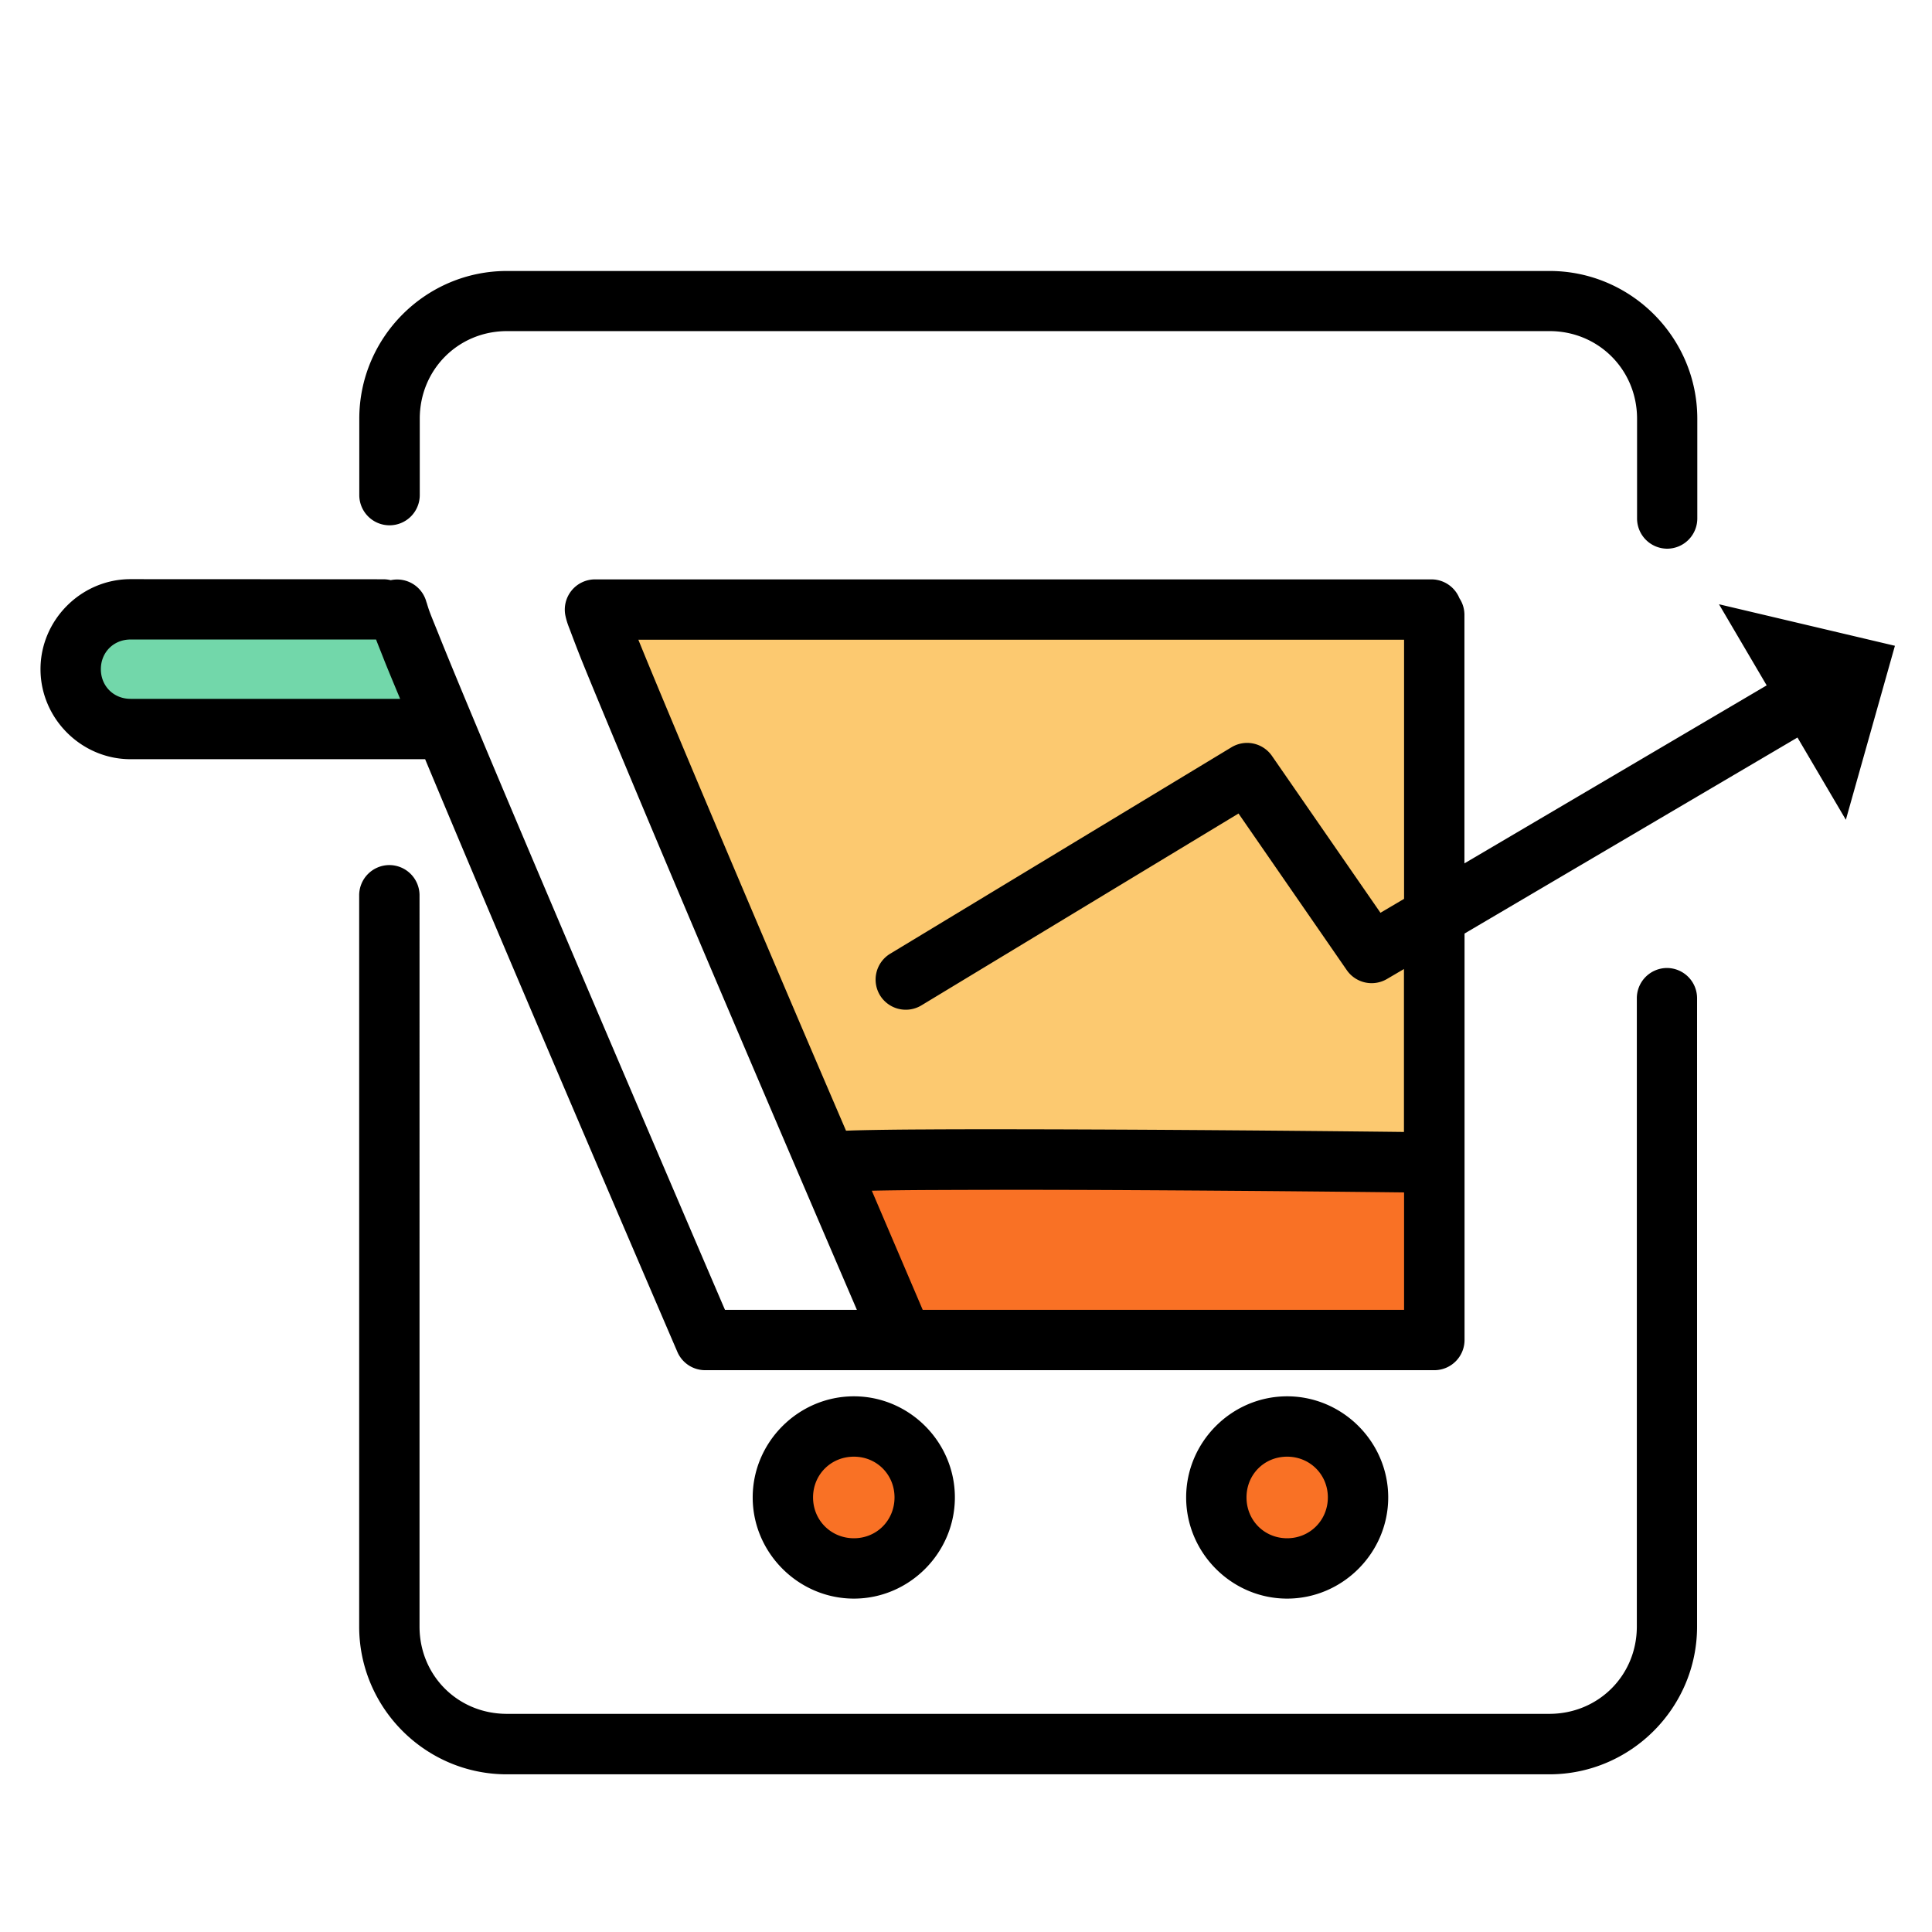
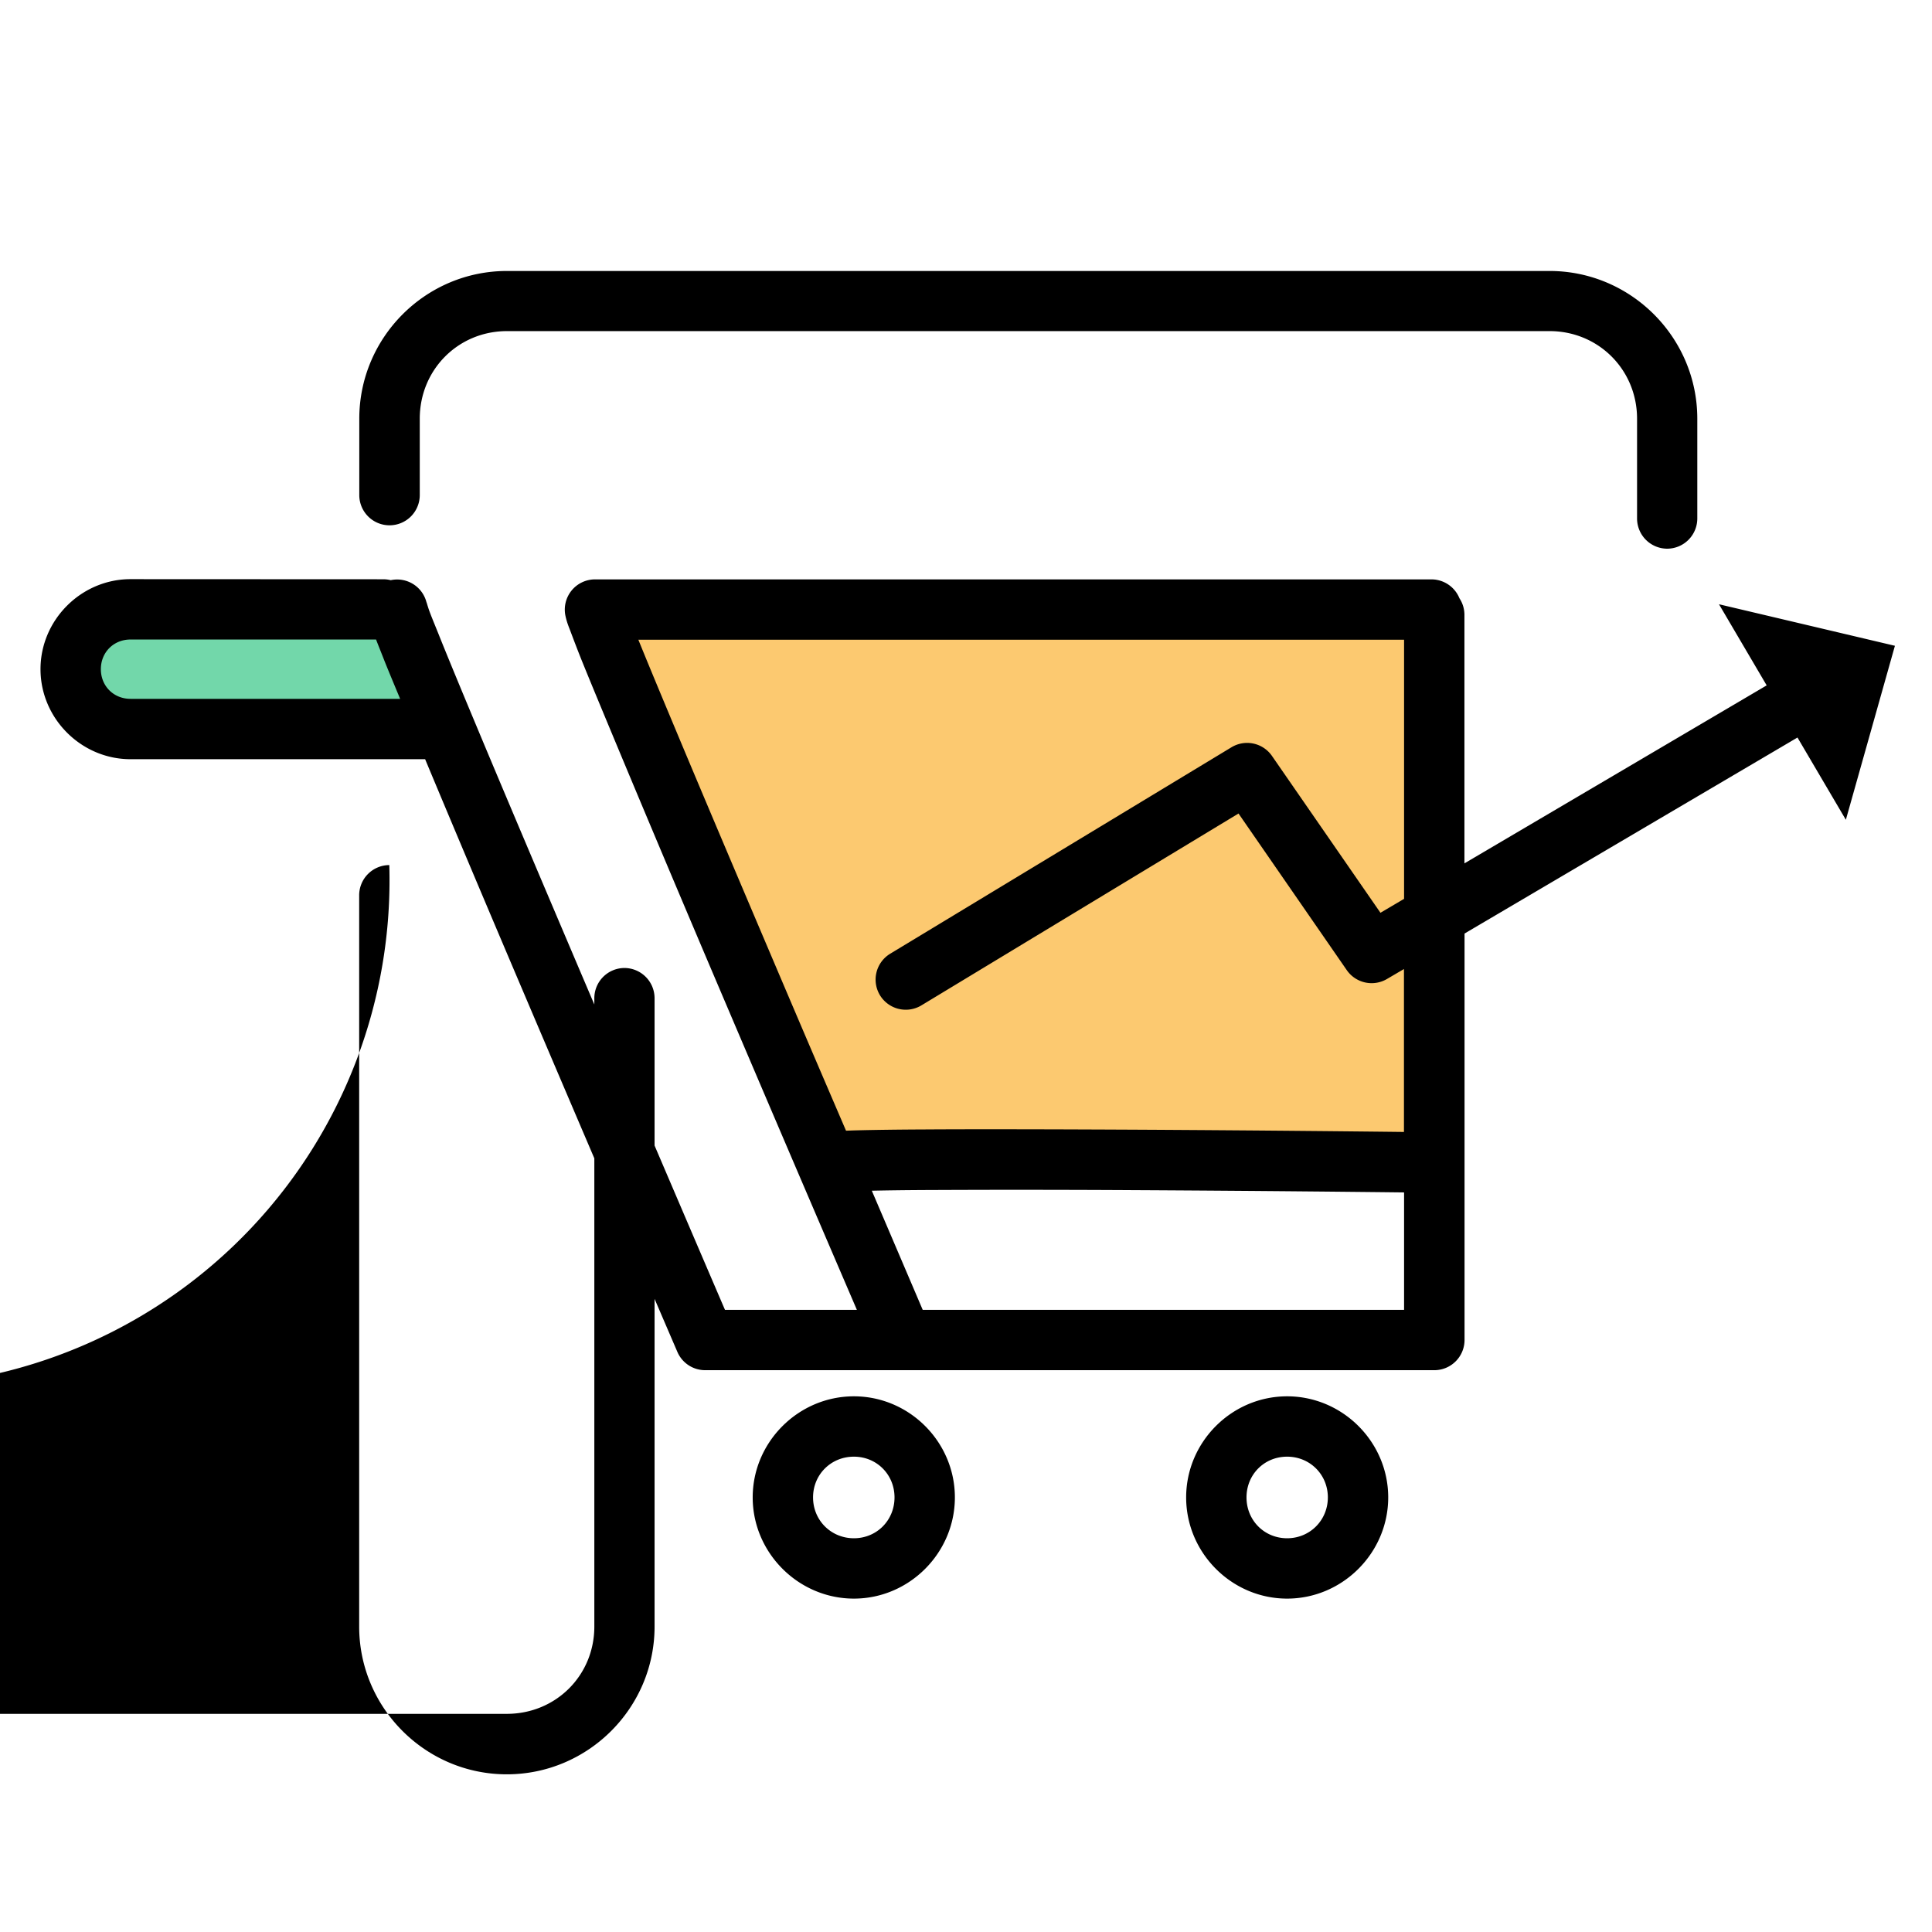
<svg xmlns="http://www.w3.org/2000/svg" xmlns:ns1="http://www.inkscape.org/namespaces/inkscape" xmlns:ns2="http://sodipodi.sourceforge.net/DTD/sodipodi-0.dtd" width="64" height="64" viewBox="0 0 16.933 16.933" id="svg1" ns1:version="1.3.2 (091e20e, 2023-11-25, custom)" ns2:docname="icon web bk.svg" xml:space="preserve">
  <defs id="defs1" />
  <g ns1:groupmode="layer" id="layer2" ns1:label="LINE" transform="translate(-107.733)">
    <g id="g310">
-       <path id="path306" style="opacity:1;fill:#f97125;fill-opacity:1;stroke:none;stroke-width:0.117;stroke-linecap:round;stroke-linejoin:round;stroke-dasharray:none;paint-order:stroke fill markers" d="m 440.301,38.461 c -1.43,0.025 -2.865,-0.043 -4.291,0.074 -0.715,0.096 -1.082,0.977 -0.711,1.576 0.547,1.254 1.043,2.535 1.625,3.77 0.377,0.694 1.262,0.478 1.912,0.512 4.964,-0.008 9.931,0.015 14.893,-0.012 0.644,-0.023 1.028,-0.685 0.941,-1.281 -0.022,-1.243 0.046,-2.497 -0.033,-3.734 -0.076,-0.645 -0.788,-0.905 -1.363,-0.832 -4.324,-0.068 -8.649,-0.074 -12.973,-0.072 z m -4.766,8.832 c -0.032,-4.2e-4 -0.064,8.85e-4 -0.096,0.002 -1.368,-0.019 -2.531,1.363 -2.244,2.709 0.188,1.196 1.414,2.096 2.611,1.873 1.346,-0.126 2.257,-1.627 1.871,-2.895 -0.247,-0.955 -1.156,-1.676 -2.143,-1.689 z m 14.209,0.002 c -1.332,-0.011 -2.42,1.327 -2.205,2.629 0.116,1.183 1.275,2.106 2.453,1.971 1.511,-0.048 2.604,-1.839 1.953,-3.205 -0.369,-0.85 -1.278,-1.417 -2.201,-1.395 z" transform="scale(0.265)" />
      <path style="opacity:1;fill:#fcc970;fill-opacity:1;stroke:none;stroke-width:0.117;stroke-linecap:round;stroke-linejoin:round;stroke-dasharray:none;paint-order:stroke fill markers" d="m 428.002,20.287 c -0.58,0.248 -0.761,0.979 -0.463,1.511 2.209,5.351 4.495,10.67 6.758,15.999 0.256,0.591 0.941,0.655 1.505,0.61 5.974,0.01 11.949,0.028 17.919,0.048 0.647,-0.018 1.039,-0.683 0.95,-1.282 -0.013,-1.705 0.029,-3.412 -0.034,-5.116 -0.09,-0.728 -1.002,-1.104 -1.594,-0.687 -0.172,0.064 -0.412,0.369 -0.527,0.059 -1.231,-1.635 -2.32,-3.376 -3.543,-5.015 -0.43,-0.52 -1.182,-0.368 -1.674,-0.03 -3.373,2.021 -6.725,4.081 -10.107,6.086 2.996,-1.922 6.067,-3.724 9.115,-5.562 0.734,-0.435 1.466,-0.874 2.209,-1.295 1.262,1.715 2.408,3.518 3.668,5.23 0.385,0.48 1.094,0.39 1.536,0.039 0.494,-0.234 1.014,-0.632 0.952,-1.244 -0.008,-2.827 0.015,-5.657 -0.011,-8.482 -0.023,-0.644 -0.685,-1.029 -1.282,-0.942 -8.332,0 -16.663,0 -24.995,0 -0.127,0.025 -0.253,0.05 -0.38,0.075 z" id="path309" transform="scale(0.265)" />
      <path style="opacity:1;fill:#72d7aa;fill-opacity:1;stroke:none;stroke-width:0.117;stroke-linecap:round;stroke-linejoin:round;stroke-dasharray:none;paint-order:stroke fill markers" d="m 415.475,20.213 c -1.46,0.028 -2.926,-0.058 -4.381,0.074 -1.127,0.168 -1.847,1.478 -1.418,2.525 0.29,0.848 1.187,1.368 2.065,1.302 2.905,0.05 5.814,0.036 8.718,0.023 0.718,-0.021 1.156,-0.873 0.817,-1.489 -0.329,-0.704 -0.515,-1.48 -0.94,-2.132 -0.571,-0.501 -1.38,-0.239 -2.068,-0.304 -0.931,2.83e-4 -1.861,5.66e-4 -2.792,8.5e-4 z" id="path310" transform="scale(0.265)" />
-       <path id="rect99" style="color:#000000;fill:#000000;stroke-linecap:round;stroke-linejoin:round;-inkscape-stroke:none" d="m 112.176,2.375 c -0.713,0 -1.294,0.582 -1.294,1.295 v 0.67 a 0.265,0.265 0 0 0 0.264,0.264 0.265,0.265 0 0 0 0.266,-0.264 V 3.67 c 0,-0.429 0.336,-0.768 0.765,-0.768 h 9.137 c 0.429,0 0.767,0.339 0.767,0.768 v 0.875 a 0.265,0.265 0 0 0 0.264,0.264 0.265,0.265 0 0 0 0.264,-0.264 v -0.875 c 0,-0.713 -0.582,-1.295 -1.295,-1.295 z m -3.299,2.701 c -0.432,0 -0.789,0.357 -0.789,0.789 0,0.432 0.357,0.789 0.789,0.789 h 2.582 c 0.251,0.601 0.564,1.343 0.883,2.092 0.667,1.568 1.328,3.103 1.328,3.103 a 0.265,0.265 0 0 0 0.242,0.16 h 6.393 a 0.265,0.265 0 0 0 0.264,-0.266 V 8.182 l 2.918,-1.718 0.424,0.721 0.43,-1.525 -1.542,-0.364 0.418,0.711 -2.649,1.56 v -2.184 a 0.265,0.265 0 0 0 -0.044,-0.14 0.265,0.265 0 0 0 -0.245,-0.165 h -7.332 a 0.265,0.265 0 0 0 -0.258,0.32 c 0.015,0.067 0.028,0.091 0.051,0.154 0.024,0.063 0.054,0.143 0.093,0.24 0.079,0.195 0.188,0.457 0.316,0.764 0.256,0.614 0.59,1.406 0.924,2.19 0.588,1.381 1.04,2.431 1.17,2.734 h -1.156 c -0.063,-0.146 -0.625,-1.456 -1.258,-2.941 -0.333,-0.783 -0.669,-1.574 -0.924,-2.185 -0.128,-0.306 -0.236,-0.567 -0.313,-0.758 -0.038,-0.096 -0.071,-0.174 -0.092,-0.23 -0.021,-0.056 -0.034,-0.112 -0.027,-0.078 a 0.265,0.265 0 0 0 -0.315,-0.203 0.265,0.265 0 0 0 -5.2e-4,0 0.265,0.265 0 0 0 -0.064,-0.008 z m 0,0.529 h 2.152 c 0.021,0.055 0.044,0.111 0.074,0.188 0.034,0.085 0.092,0.224 0.137,0.332 h -2.363 c -0.148,0 -0.26,-0.112 -0.26,-0.26 0,-0.148 0.112,-0.26 0.26,-0.26 z m 4.453,0.002 h 6.709 v 2.271 l -0.207,0.122 -0.951,-1.375 a 0.265,0.265 0 0 0 -0.354,-0.076 l -2.992,1.81 a 0.265,0.265 0 0 0 -0.09,0.363 0.265,0.265 0 0 0 0.363,0.09 l 2.78,-1.682 0.949,1.373 a 0.265,0.265 0 0 0 0.351,0.078 l 0.15,-0.088 v 1.428 c -0.255,-0.003 -1.244,-0.014 -2.385,-0.02 -0.649,-0.003 -1.302,-0.005 -1.801,-0.002 -0.25,0.001 -0.46,0.004 -0.615,0.008 -0.036,8.953e-4 -0.059,0.002 -0.089,0.003 -0.236,-0.55 -0.292,-0.679 -0.587,-1.372 -0.333,-0.783 -0.669,-1.574 -0.924,-2.185 -0.126,-0.301 -0.232,-0.556 -0.309,-0.746 z m -2.185,1.975 a 0.265,0.265 0 0 0 -0.264,0.266 V 14.256 c 0,0.713 0.581,1.295 1.294,1.295 h 9.137 c 0.713,0 1.295,-0.582 1.295,-1.295 V 8.75 a 0.265,0.265 0 0 0 -0.264,-0.266 0.265,0.265 0 0 0 -0.264,0.266 v 5.506 c 0,0.429 -0.338,0.765 -0.767,0.765 h -9.137 c -0.429,0 -0.765,-0.336 -0.765,-0.765 V 7.848 A 0.265,0.265 0 0 0 111.145,7.582 Z m 5.552,2.846 c 0.305,3.87e-4 0.63,0.001 0.954,0.003 1.143,0.006 2.137,0.017 2.388,0.02 v 1.029 h -4.219 c -0.022,-0.052 -0.307,-0.719 -0.446,-1.044 0.137,-0.003 0.286,-0.005 0.484,-0.006 0.248,-0.001 0.534,-0.002 0.839,-0.002 z m -1.48,1.81 c -0.486,-10e-7 -0.887,0.4 -0.887,0.886 0,0.486 0.401,0.887 0.887,0.887 0.486,10e-7 0.885,-0.401 0.885,-0.887 0,-0.486 -0.399,-0.886 -0.885,-0.886 z m 3.797,0 c -0.486,-10e-7 -0.885,0.4 -0.885,0.886 0,0.486 0.399,0.887 0.885,0.887 0.486,10e-7 0.886,-0.401 0.886,-0.887 0,-0.486 -0.4,-0.886 -0.886,-0.886 z m -3.797,0.529 c 0.2,0 0.356,0.157 0.356,0.357 0,0.2 -0.155,0.358 -0.356,0.358 -0.2,0 -0.358,-0.157 -0.358,-0.358 0,-0.2 0.157,-0.357 0.358,-0.357 z m 3.797,0 c 0.2,0 0.357,0.157 0.357,0.357 0,0.2 -0.157,0.358 -0.357,0.358 -0.2,0 -0.356,-0.157 -0.356,-0.358 0,-0.2 0.155,-0.357 0.356,-0.357 z" />
+       <path id="rect99" style="color:#000000;fill:#000000;stroke-linecap:round;stroke-linejoin:round;-inkscape-stroke:none" d="m 112.176,2.375 c -0.713,0 -1.294,0.582 -1.294,1.295 v 0.67 a 0.265,0.265 0 0 0 0.264,0.264 0.265,0.265 0 0 0 0.266,-0.264 V 3.67 c 0,-0.429 0.336,-0.768 0.765,-0.768 h 9.137 c 0.429,0 0.767,0.339 0.767,0.768 v 0.875 a 0.265,0.265 0 0 0 0.264,0.264 0.265,0.265 0 0 0 0.264,-0.264 v -0.875 c 0,-0.713 -0.582,-1.295 -1.295,-1.295 z m -3.299,2.701 c -0.432,0 -0.789,0.357 -0.789,0.789 0,0.432 0.357,0.789 0.789,0.789 h 2.582 c 0.251,0.601 0.564,1.343 0.883,2.092 0.667,1.568 1.328,3.103 1.328,3.103 a 0.265,0.265 0 0 0 0.242,0.16 h 6.393 a 0.265,0.265 0 0 0 0.264,-0.266 V 8.182 l 2.918,-1.718 0.424,0.721 0.43,-1.525 -1.542,-0.364 0.418,0.711 -2.649,1.56 v -2.184 a 0.265,0.265 0 0 0 -0.044,-0.14 0.265,0.265 0 0 0 -0.245,-0.165 h -7.332 a 0.265,0.265 0 0 0 -0.258,0.32 c 0.015,0.067 0.028,0.091 0.051,0.154 0.024,0.063 0.054,0.143 0.093,0.24 0.079,0.195 0.188,0.457 0.316,0.764 0.256,0.614 0.59,1.406 0.924,2.19 0.588,1.381 1.04,2.431 1.17,2.734 h -1.156 c -0.063,-0.146 -0.625,-1.456 -1.258,-2.941 -0.333,-0.783 -0.669,-1.574 -0.924,-2.185 -0.128,-0.306 -0.236,-0.567 -0.313,-0.758 -0.038,-0.096 -0.071,-0.174 -0.092,-0.23 -0.021,-0.056 -0.034,-0.112 -0.027,-0.078 a 0.265,0.265 0 0 0 -0.315,-0.203 0.265,0.265 0 0 0 -5.2e-4,0 0.265,0.265 0 0 0 -0.064,-0.008 z m 0,0.529 h 2.152 c 0.021,0.055 0.044,0.111 0.074,0.188 0.034,0.085 0.092,0.224 0.137,0.332 h -2.363 c -0.148,0 -0.26,-0.112 -0.26,-0.26 0,-0.148 0.112,-0.26 0.26,-0.26 z m 4.453,0.002 h 6.709 v 2.271 l -0.207,0.122 -0.951,-1.375 a 0.265,0.265 0 0 0 -0.354,-0.076 l -2.992,1.81 a 0.265,0.265 0 0 0 -0.09,0.363 0.265,0.265 0 0 0 0.363,0.09 l 2.78,-1.682 0.949,1.373 a 0.265,0.265 0 0 0 0.351,0.078 l 0.15,-0.088 v 1.428 c -0.255,-0.003 -1.244,-0.014 -2.385,-0.02 -0.649,-0.003 -1.302,-0.005 -1.801,-0.002 -0.25,0.001 -0.46,0.004 -0.615,0.008 -0.036,8.953e-4 -0.059,0.002 -0.089,0.003 -0.236,-0.55 -0.292,-0.679 -0.587,-1.372 -0.333,-0.783 -0.669,-1.574 -0.924,-2.185 -0.126,-0.301 -0.232,-0.556 -0.309,-0.746 z m -2.185,1.975 a 0.265,0.265 0 0 0 -0.264,0.266 V 14.256 c 0,0.713 0.581,1.295 1.294,1.295 c 0.713,0 1.295,-0.582 1.295,-1.295 V 8.75 a 0.265,0.265 0 0 0 -0.264,-0.266 0.265,0.265 0 0 0 -0.264,0.266 v 5.506 c 0,0.429 -0.338,0.765 -0.767,0.765 h -9.137 c -0.429,0 -0.765,-0.336 -0.765,-0.765 V 7.848 A 0.265,0.265 0 0 0 111.145,7.582 Z m 5.552,2.846 c 0.305,3.87e-4 0.63,0.001 0.954,0.003 1.143,0.006 2.137,0.017 2.388,0.02 v 1.029 h -4.219 c -0.022,-0.052 -0.307,-0.719 -0.446,-1.044 0.137,-0.003 0.286,-0.005 0.484,-0.006 0.248,-0.001 0.534,-0.002 0.839,-0.002 z m -1.48,1.81 c -0.486,-10e-7 -0.887,0.4 -0.887,0.886 0,0.486 0.401,0.887 0.887,0.887 0.486,10e-7 0.885,-0.401 0.885,-0.887 0,-0.486 -0.399,-0.886 -0.885,-0.886 z m 3.797,0 c -0.486,-10e-7 -0.885,0.4 -0.885,0.886 0,0.486 0.399,0.887 0.885,0.887 0.486,10e-7 0.886,-0.401 0.886,-0.887 0,-0.486 -0.4,-0.886 -0.886,-0.886 z m -3.797,0.529 c 0.2,0 0.356,0.157 0.356,0.357 0,0.2 -0.155,0.358 -0.356,0.358 -0.2,0 -0.358,-0.157 -0.358,-0.358 0,-0.2 0.157,-0.357 0.358,-0.357 z m 3.797,0 c 0.2,0 0.357,0.157 0.357,0.357 0,0.2 -0.157,0.358 -0.357,0.358 -0.2,0 -0.356,-0.157 -0.356,-0.358 0,-0.2 0.155,-0.357 0.356,-0.357 z" />
    </g>
  </g>
</svg>